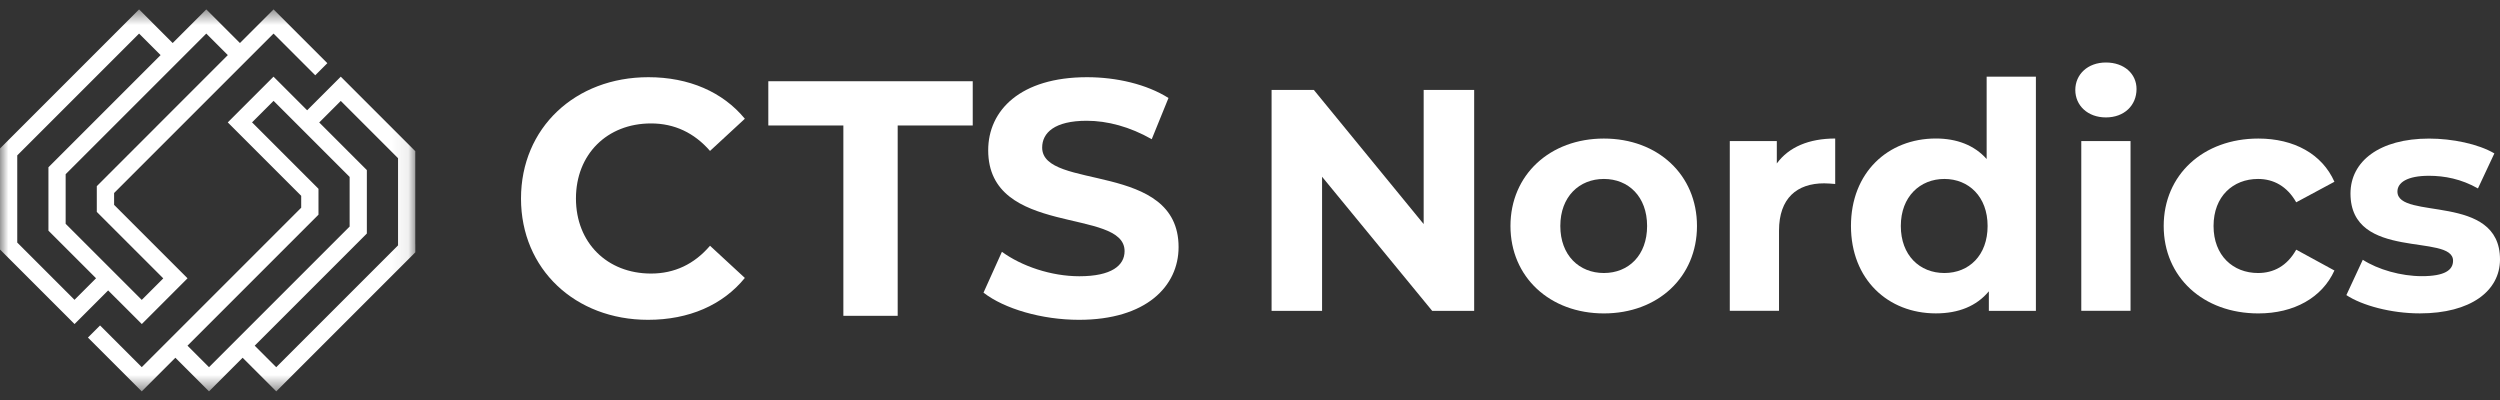
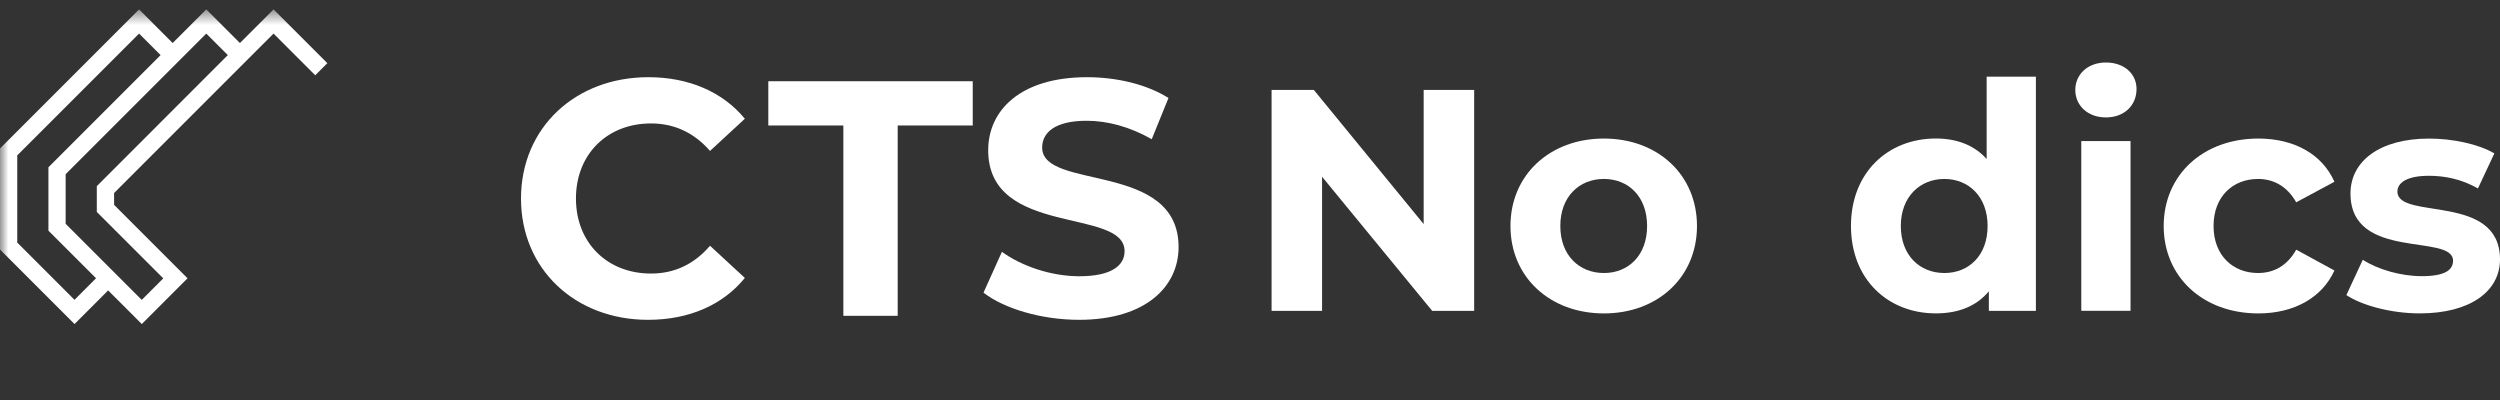
<svg xmlns="http://www.w3.org/2000/svg" width="150" height="24" viewBox="0 0 150 24" fill="none">
  <rect x="0" y="0" width="150" height="24" fill="#333333" stroke="none" />
  <g clip-path="url(#clip0_148_2231)">
    <path d="M31.26 11.912C31.26 7.669 34.519 4.632 38.901 4.632C41.335 4.632 43.366 5.516 44.691 7.125L42.601 9.056C41.655 7.97 40.469 7.406 39.061 7.406C36.427 7.406 34.557 9.257 34.557 11.909C34.557 14.562 36.427 16.413 39.061 16.413C40.469 16.413 41.655 15.851 42.601 14.745L44.691 16.676C43.364 18.305 41.332 19.189 38.881 19.189C34.516 19.189 31.26 16.152 31.26 11.912Z" fill="white" />
    <path d="M50.602 7.529H46.099V4.874H58.364V7.529H53.861V18.949H50.602V7.529Z" fill="white" />
    <path d="M59.009 17.562L60.115 15.108C61.3 15.972 63.072 16.575 64.76 16.575C66.691 16.575 67.475 15.931 67.475 15.067C67.475 12.433 59.292 14.242 59.292 9.014C59.292 6.622 61.223 4.632 65.224 4.632C66.992 4.632 68.802 5.055 70.109 5.879L69.104 8.352C67.796 7.607 66.449 7.246 65.203 7.246C63.272 7.246 62.53 7.97 62.53 8.854C62.53 11.448 70.715 9.659 70.715 14.825C70.715 17.178 68.763 19.189 64.742 19.189C62.51 19.189 60.258 18.527 59.011 17.56L59.009 17.562Z" fill="white" />
    <path d="M88.45 5.397V18.652H85.932L79.324 10.605V18.652H76.295V5.397H78.831L85.42 13.445V5.397H88.45Z" fill="white" />
    <path d="M90.628 13.559C90.628 10.493 92.995 8.313 96.233 8.313C99.471 8.313 101.819 10.491 101.819 13.559C101.819 16.628 99.471 18.805 96.233 18.805C92.995 18.805 90.628 16.628 90.628 13.559ZM98.826 13.559C98.826 11.797 97.709 10.737 96.233 10.737C94.757 10.737 93.619 11.797 93.619 13.559C93.619 15.321 94.754 16.381 96.233 16.381C97.711 16.381 98.826 15.321 98.826 13.559Z" fill="white" />
-     <path d="M110.112 8.313V11.039C109.865 11.021 109.675 11 109.449 11C107.82 11 106.741 11.889 106.741 13.84V18.65H103.787V8.464H106.609V9.807C107.328 8.822 108.539 8.311 110.112 8.311V8.313Z" fill="white" />
    <path d="M122.154 4.602V18.652H119.331V17.478C118.594 18.366 117.513 18.803 116.151 18.803C113.272 18.803 111.058 16.758 111.058 13.557C111.058 10.355 113.274 8.31 116.151 8.31C117.401 8.31 118.461 8.708 119.199 9.542V4.6H122.154V4.602ZM119.256 13.559C119.256 11.797 118.12 10.737 116.663 10.737C115.205 10.737 114.049 11.797 114.049 13.559C114.049 15.321 115.184 16.381 116.663 16.381C118.141 16.381 119.256 15.321 119.256 13.559Z" fill="white" />
    <path d="M124.518 5.397C124.518 4.47 125.256 3.75 126.355 3.75C127.454 3.75 128.192 4.431 128.192 5.34C128.192 6.325 127.454 7.045 126.355 7.045C125.256 7.045 124.518 6.325 124.518 5.397ZM124.877 8.464H127.832V18.65H124.877V8.464Z" fill="white" />
    <path d="M129.822 13.559C129.822 10.493 132.189 8.313 135.502 8.313C137.641 8.313 139.327 9.241 140.065 10.906L137.773 12.138C137.225 11.171 136.409 10.737 135.482 10.737C133.985 10.737 132.813 11.779 132.813 13.559C132.813 15.339 133.987 16.381 135.482 16.381C136.409 16.381 137.223 15.965 137.773 14.98L140.065 16.23C139.327 17.86 137.641 18.805 135.502 18.805C132.189 18.805 129.822 16.628 129.822 13.559Z" fill="white" />
    <path d="M140.782 17.706L141.767 15.586C142.676 16.173 144.059 16.57 145.309 16.57C146.673 16.57 147.183 16.212 147.183 15.643C147.183 13.977 141.029 15.682 141.029 11.61C141.029 9.679 142.771 8.315 145.743 8.315C147.144 8.315 148.698 8.637 149.662 9.204L148.677 11.306C147.674 10.737 146.669 10.547 145.741 10.547C144.415 10.547 143.846 10.963 143.846 11.493C143.846 13.235 150 11.55 150 15.565C150 17.459 148.238 18.803 145.19 18.803C143.467 18.803 141.724 18.33 140.778 17.704L140.782 17.706Z" fill="white" />
    <mask id="mask0_148_2231" style="mask-type:luminance" maskUnits="userSpaceOnUse" x="0" y="0" width="25" height="24">
      <path d="M24.92 0.564H0V23.478H24.92V0.564Z" fill="white" />
    </mask>
    <g mask="url(#mask0_148_2231)">
      <path d="M16.413 0.564L14.395 2.582L12.377 0.564L10.36 2.582L8.345 0.564L0 8.909V14.971L4.472 19.443L6.489 17.425L8.507 19.443L11.251 16.698L6.846 12.293V11.58L16.413 2.015L18.915 4.517L19.641 3.791L16.413 0.564ZM4.472 17.992L1.035 14.555V9.323L8.345 2.015L9.636 3.306L2.906 10.036V13.84L5.763 16.696L4.472 17.987V17.992ZM5.808 11.169V12.716L9.796 16.703L8.505 17.994L3.939 13.429V10.451L12.377 2.015L13.669 3.306L5.808 11.169Z" fill="white" />
-       <path d="M24.917 14.651V9.071L20.446 4.6L18.428 6.617L16.41 4.6L13.666 7.344L18.072 11.749V12.462L8.505 22.029L6.003 19.527L5.276 20.254L8.505 23.482L10.522 21.465L12.54 23.482L14.557 21.465L16.575 23.482L24.92 15.138V14.653L24.917 14.651ZM19.155 7.346L20.446 6.055L23.882 9.492V14.722L16.573 22.032L15.282 20.741L22.011 14.011V10.207L19.155 7.351V7.346ZM19.109 12.876V11.329L15.122 7.342L16.413 6.051L20.978 10.616V13.593L12.54 22.032L11.249 20.741L19.109 12.88V12.876Z" fill="white" />
    </g>
  </g>
  <defs>
    <clipPath id="clip0_148_2231">
      <rect width="150" height="23.077" fill="white" transform="translate(0 0.483)" />
    </clipPath>
  </defs>
</svg>